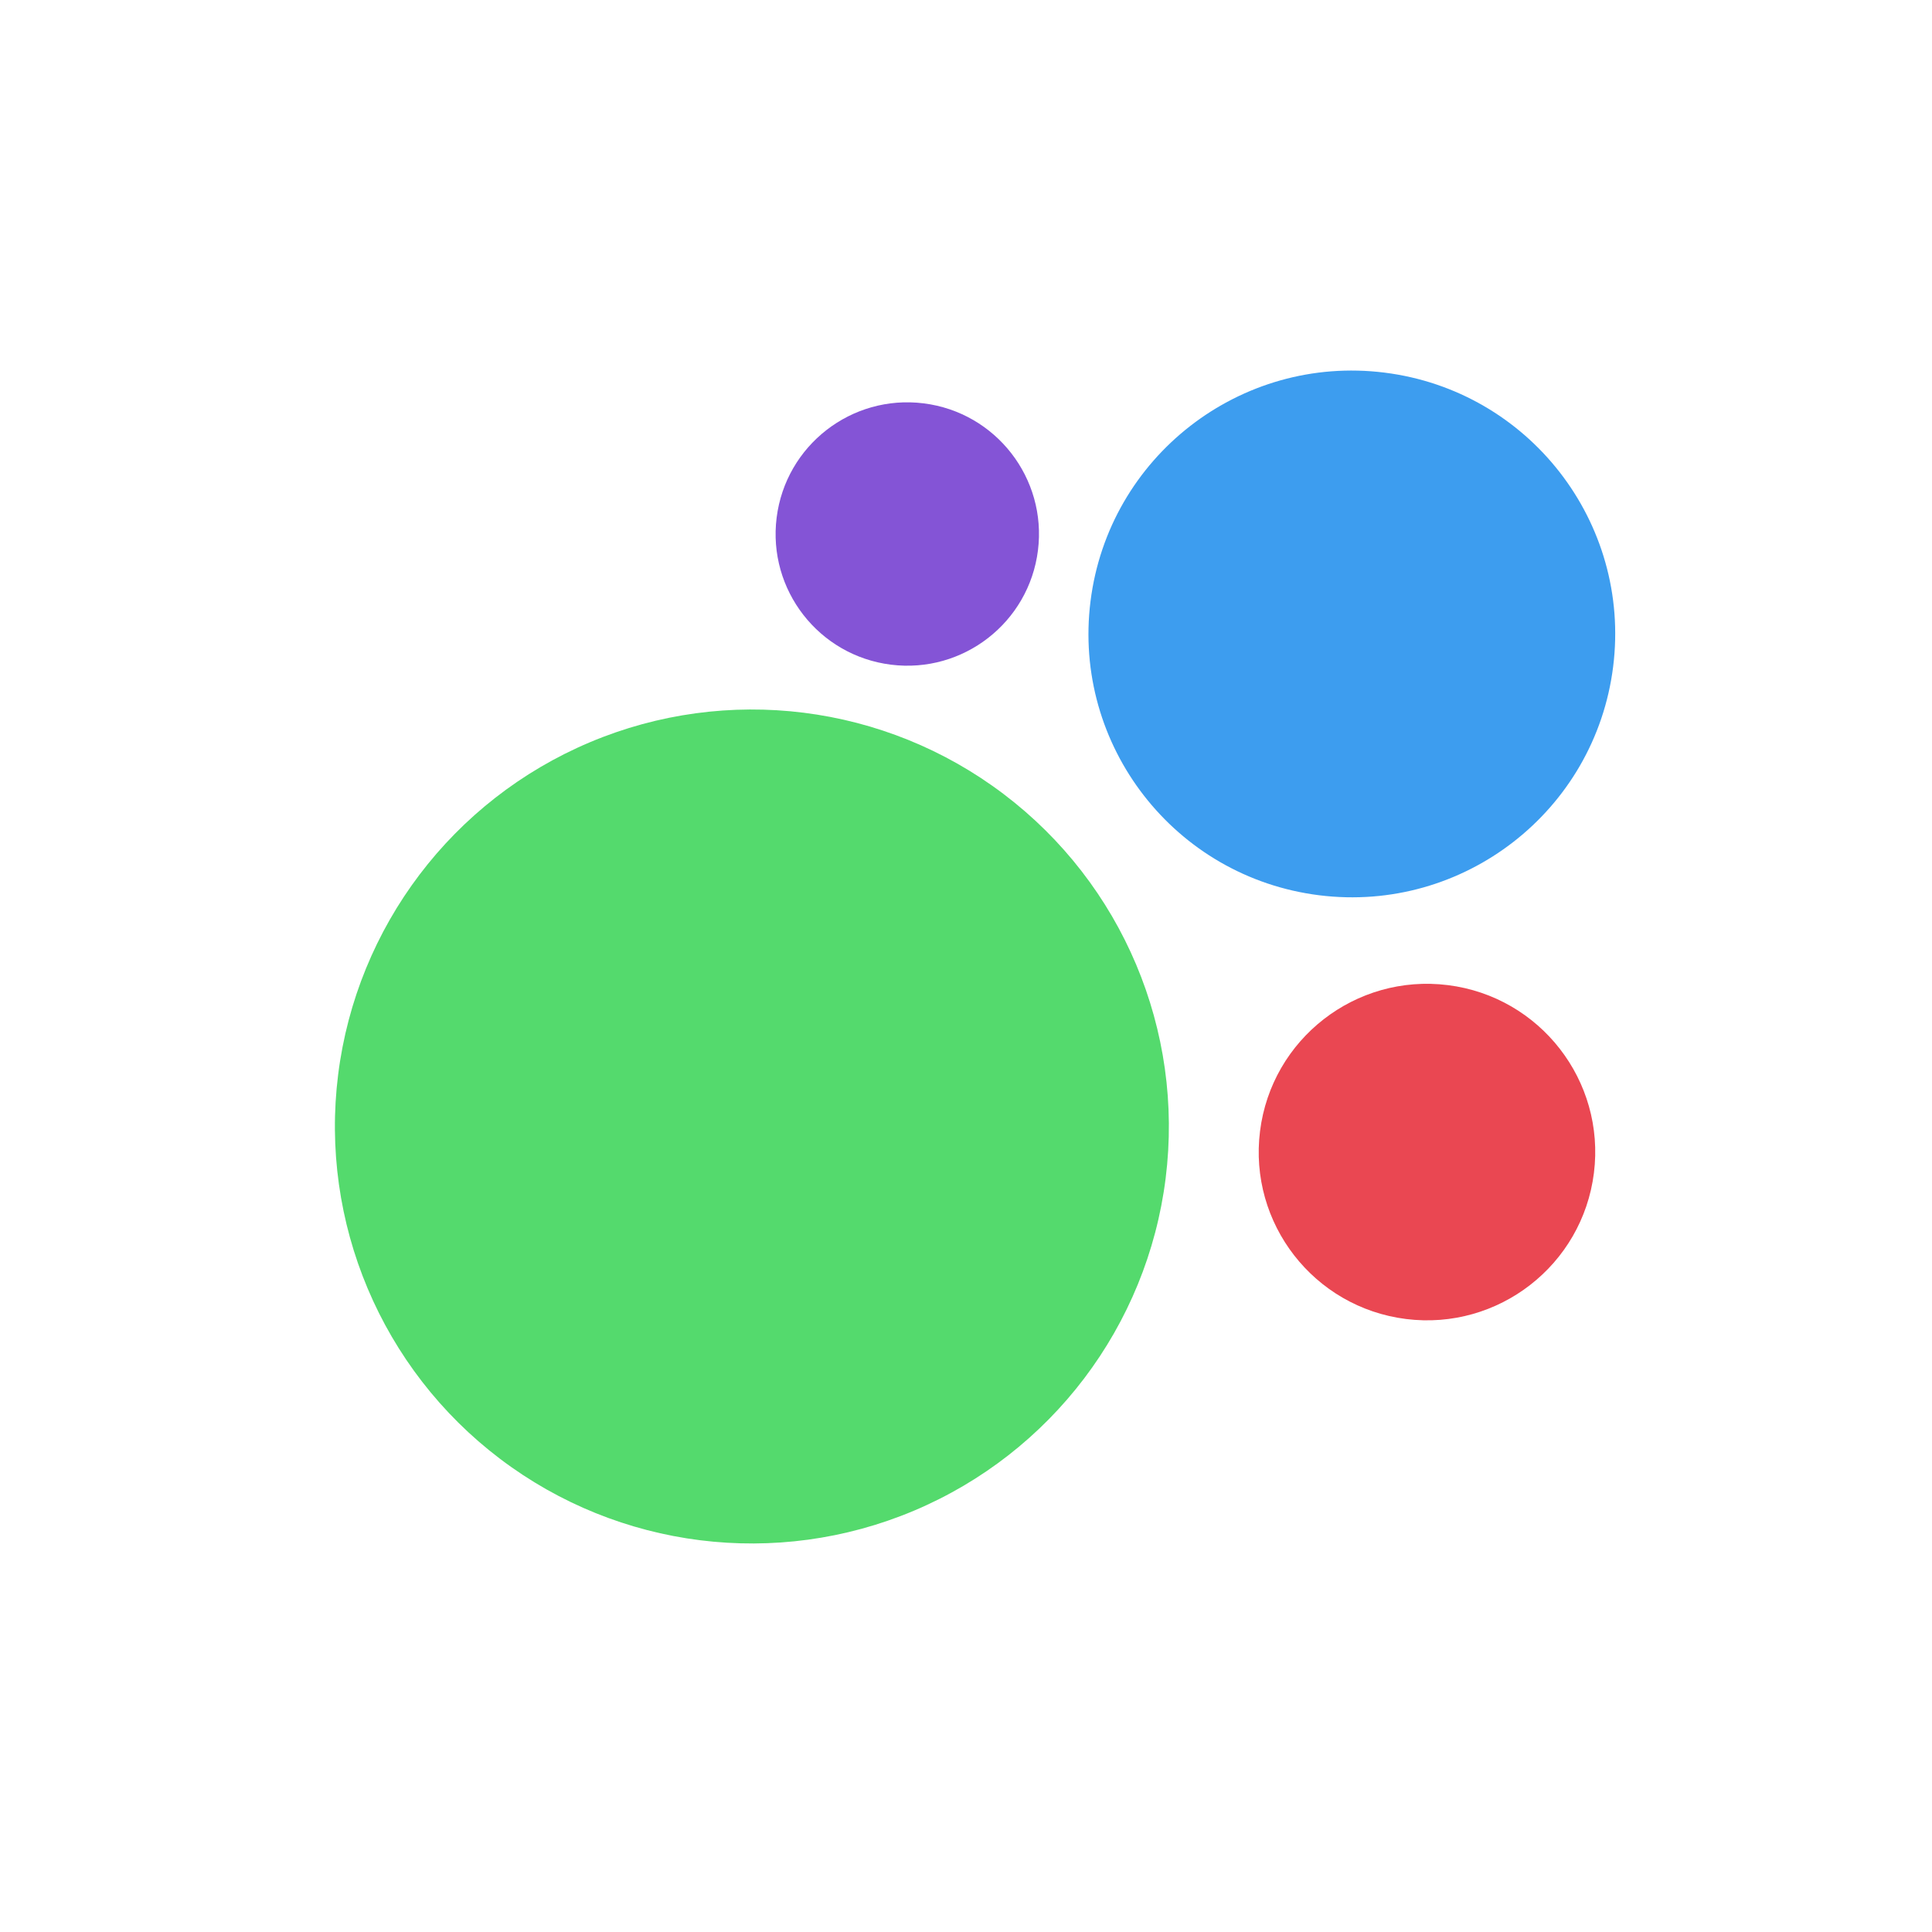
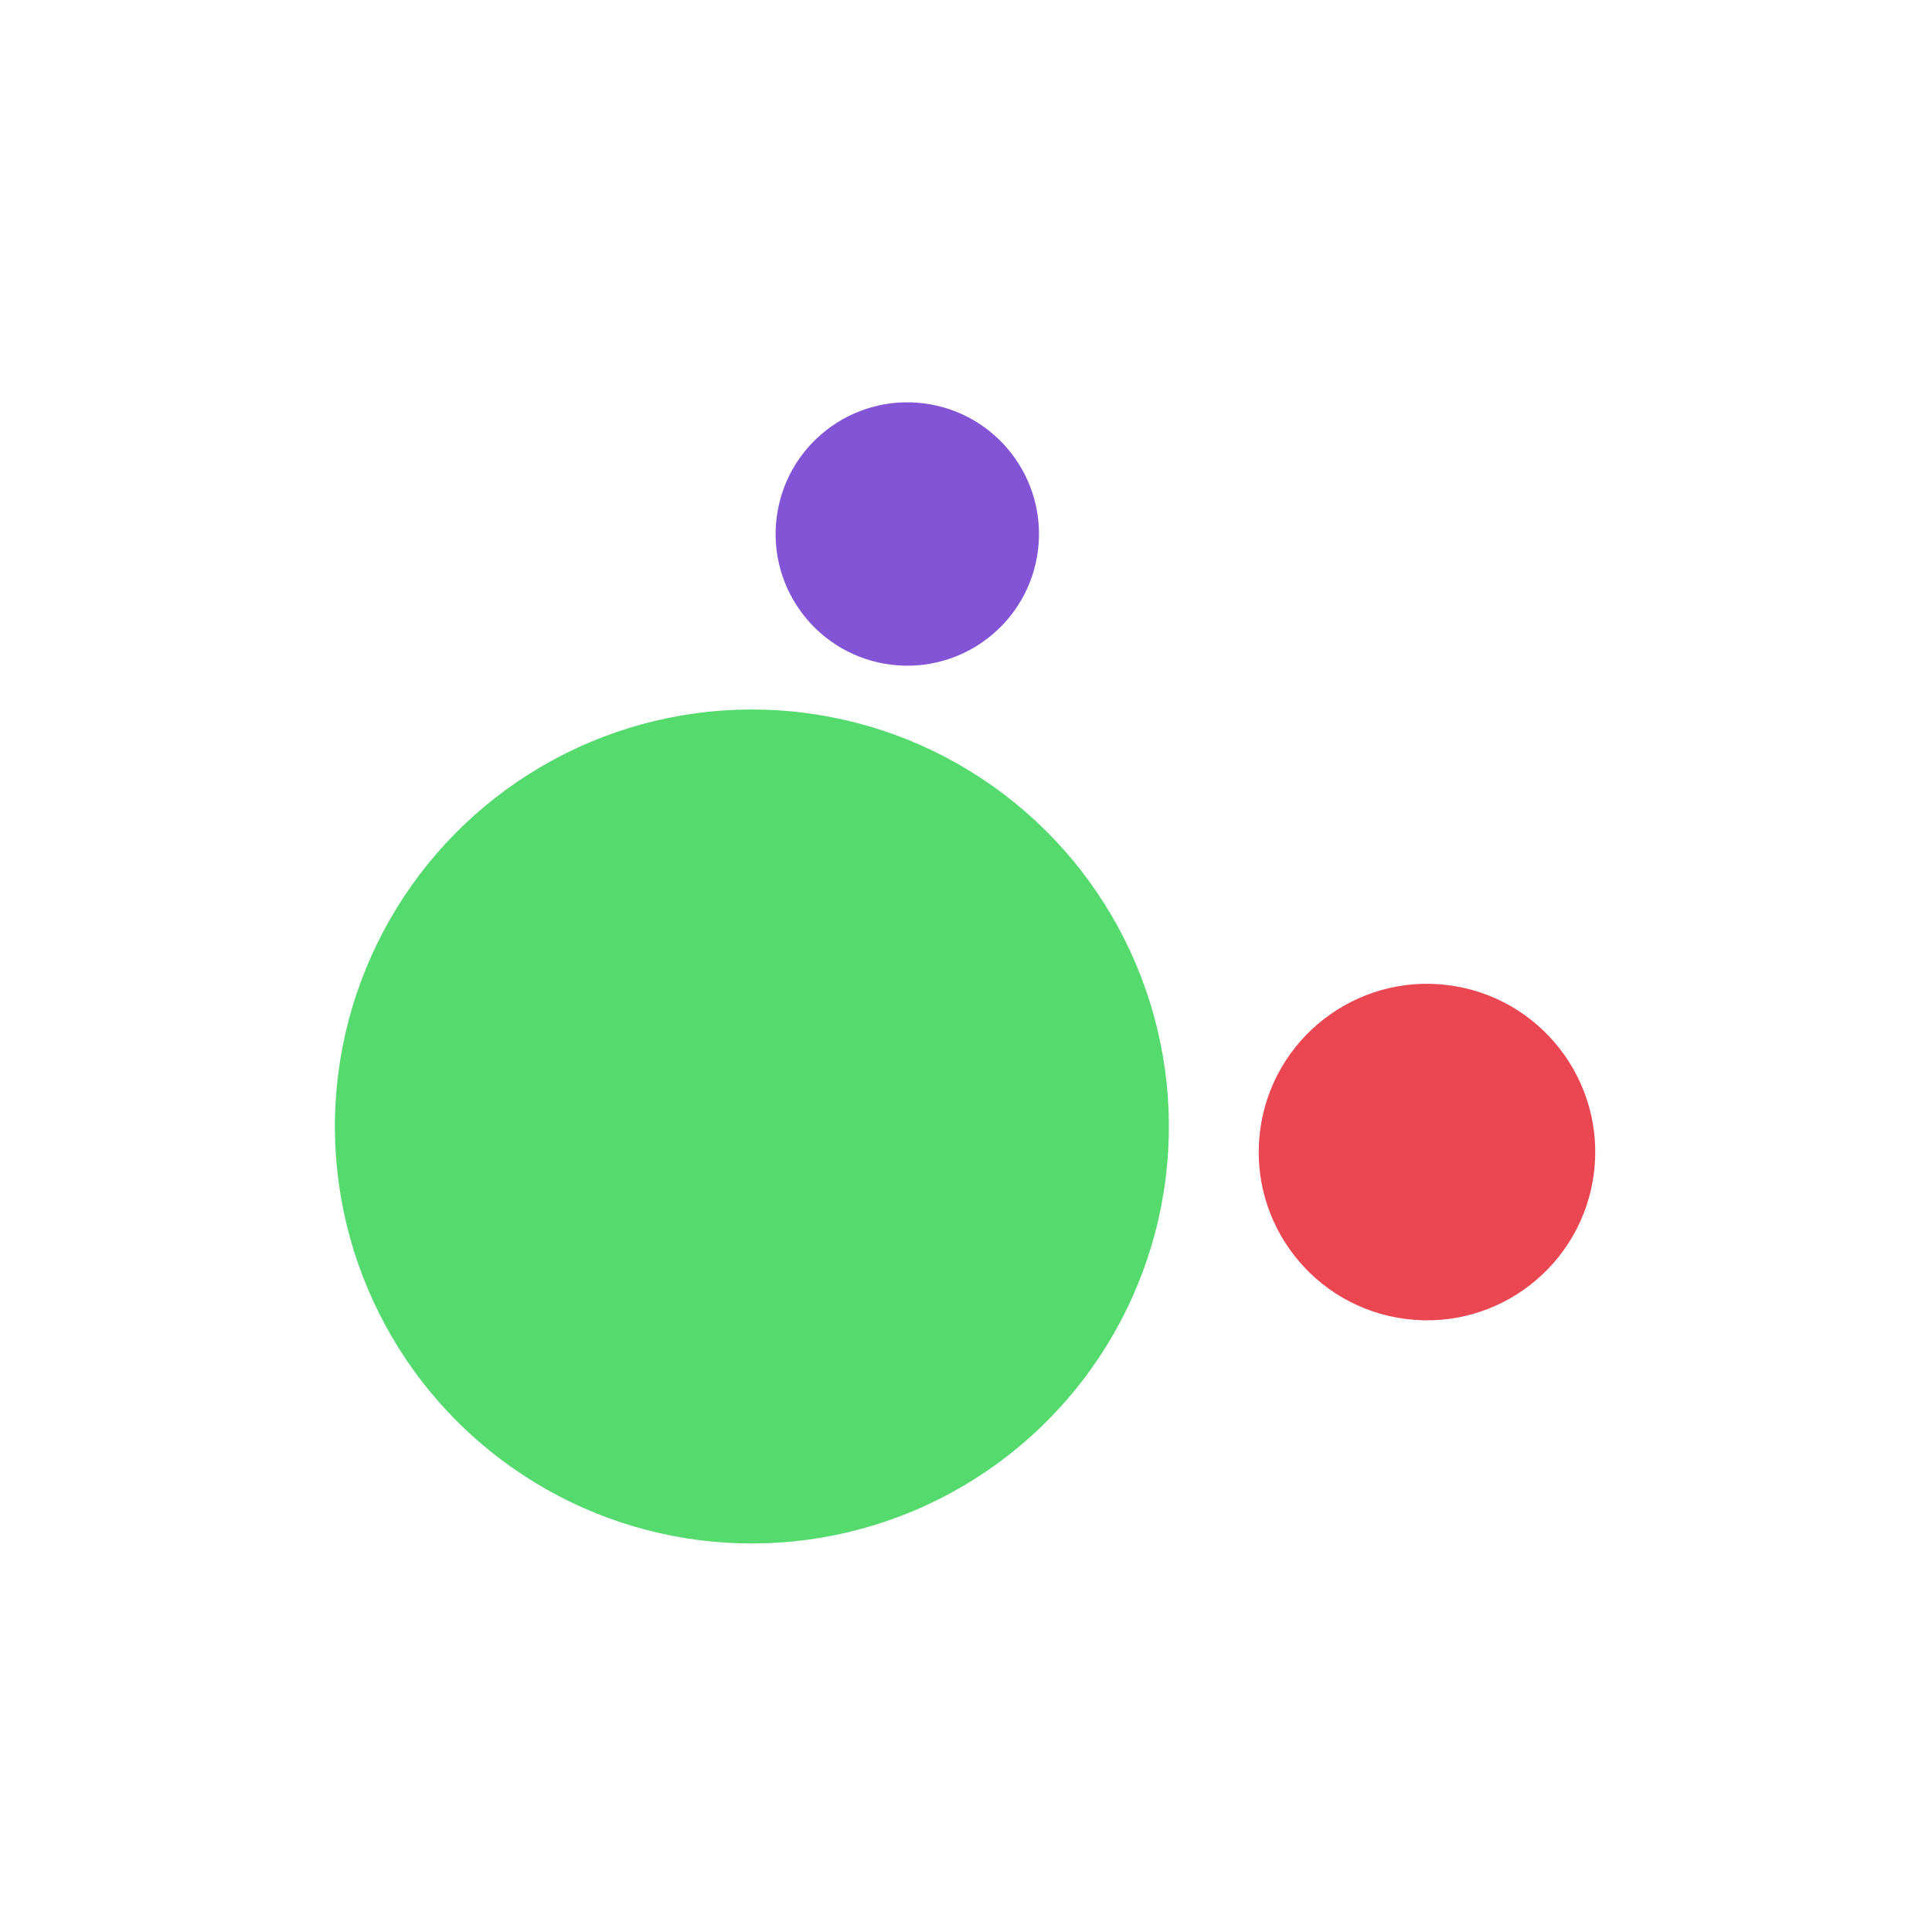
<svg xmlns="http://www.w3.org/2000/svg" width="208" height="208" viewBox="0 0 208 208" fill="none">
-   <rect width="208" height="208" fill="white" />
  <circle cx="80.949" cy="121.278" r="44.893" transform="rotate(7.14 80.949 121.278)" fill="#54DA6D" />
-   <circle cx="145.539" cy="68.25" r="28.353" transform="rotate(7.14 145.539 68.25)" fill="#3D9DEF" />
  <circle cx="153.629" cy="124.032" r="18.114" transform="rotate(7.14 153.629 124.032)" fill="#EA4752" />
  <circle cx="97.68" cy="57.492" r="14.177" transform="rotate(7.14 97.68 57.492)" fill="#8454D6" />
</svg>